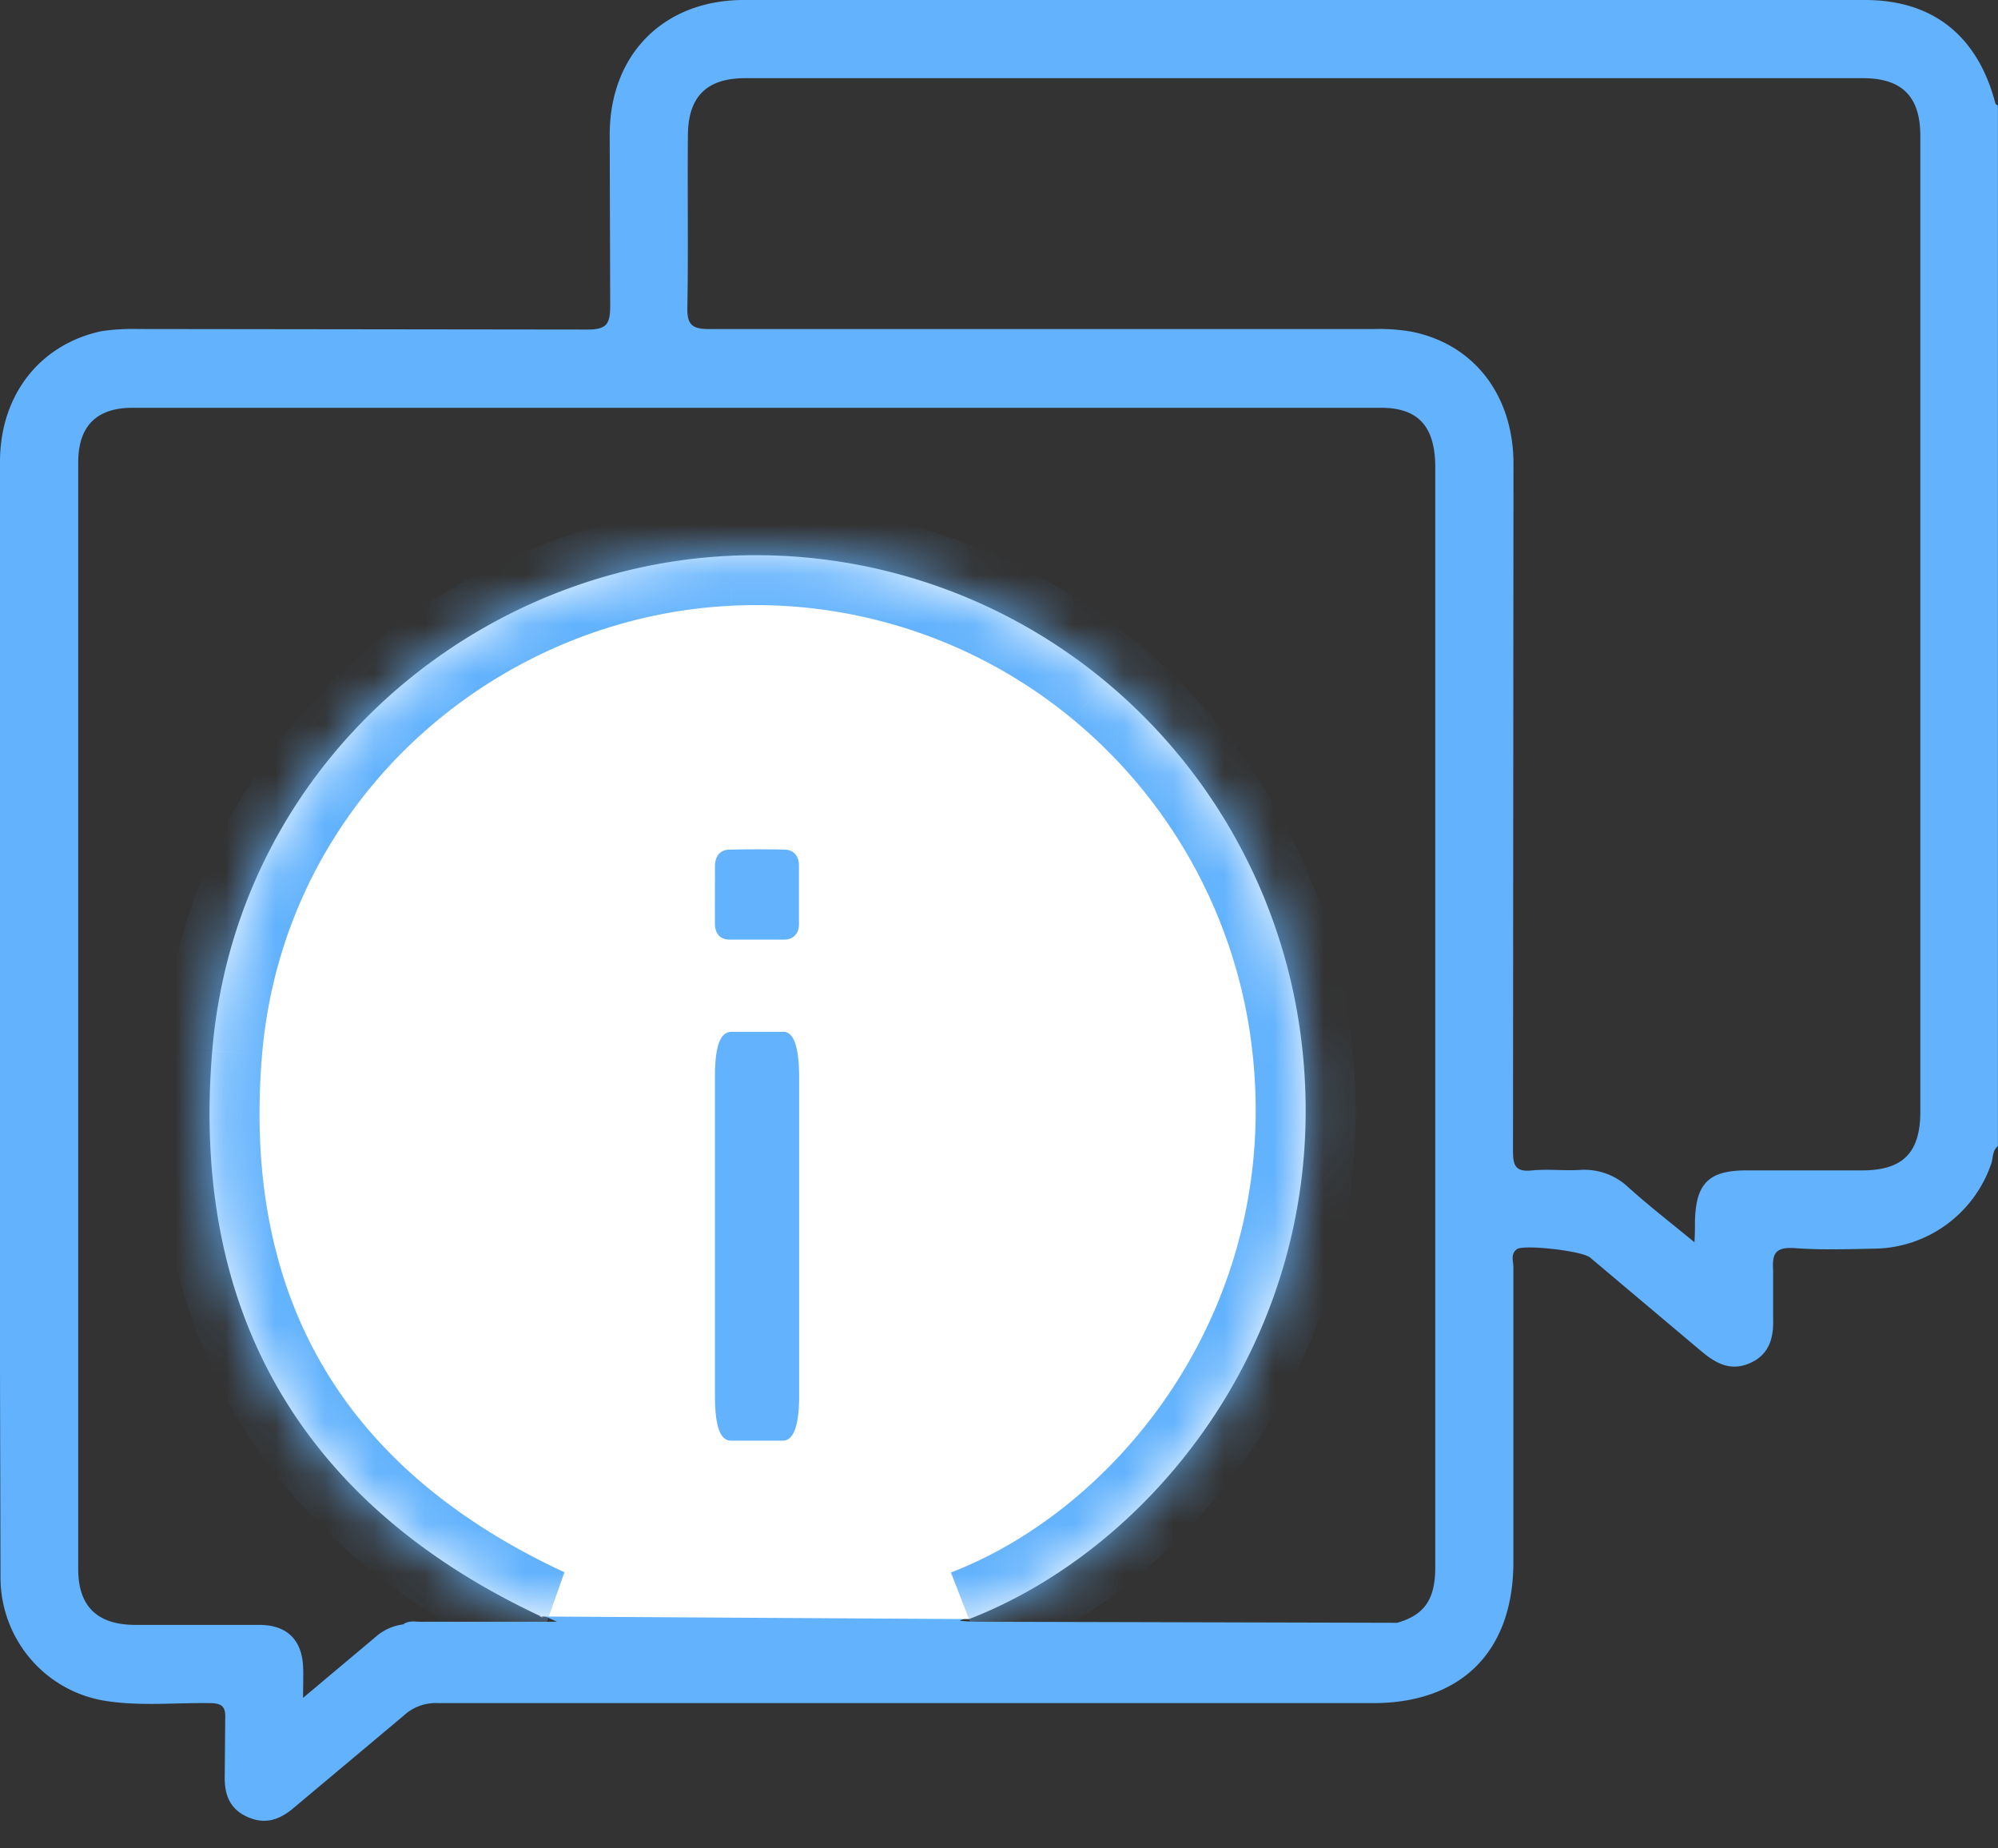
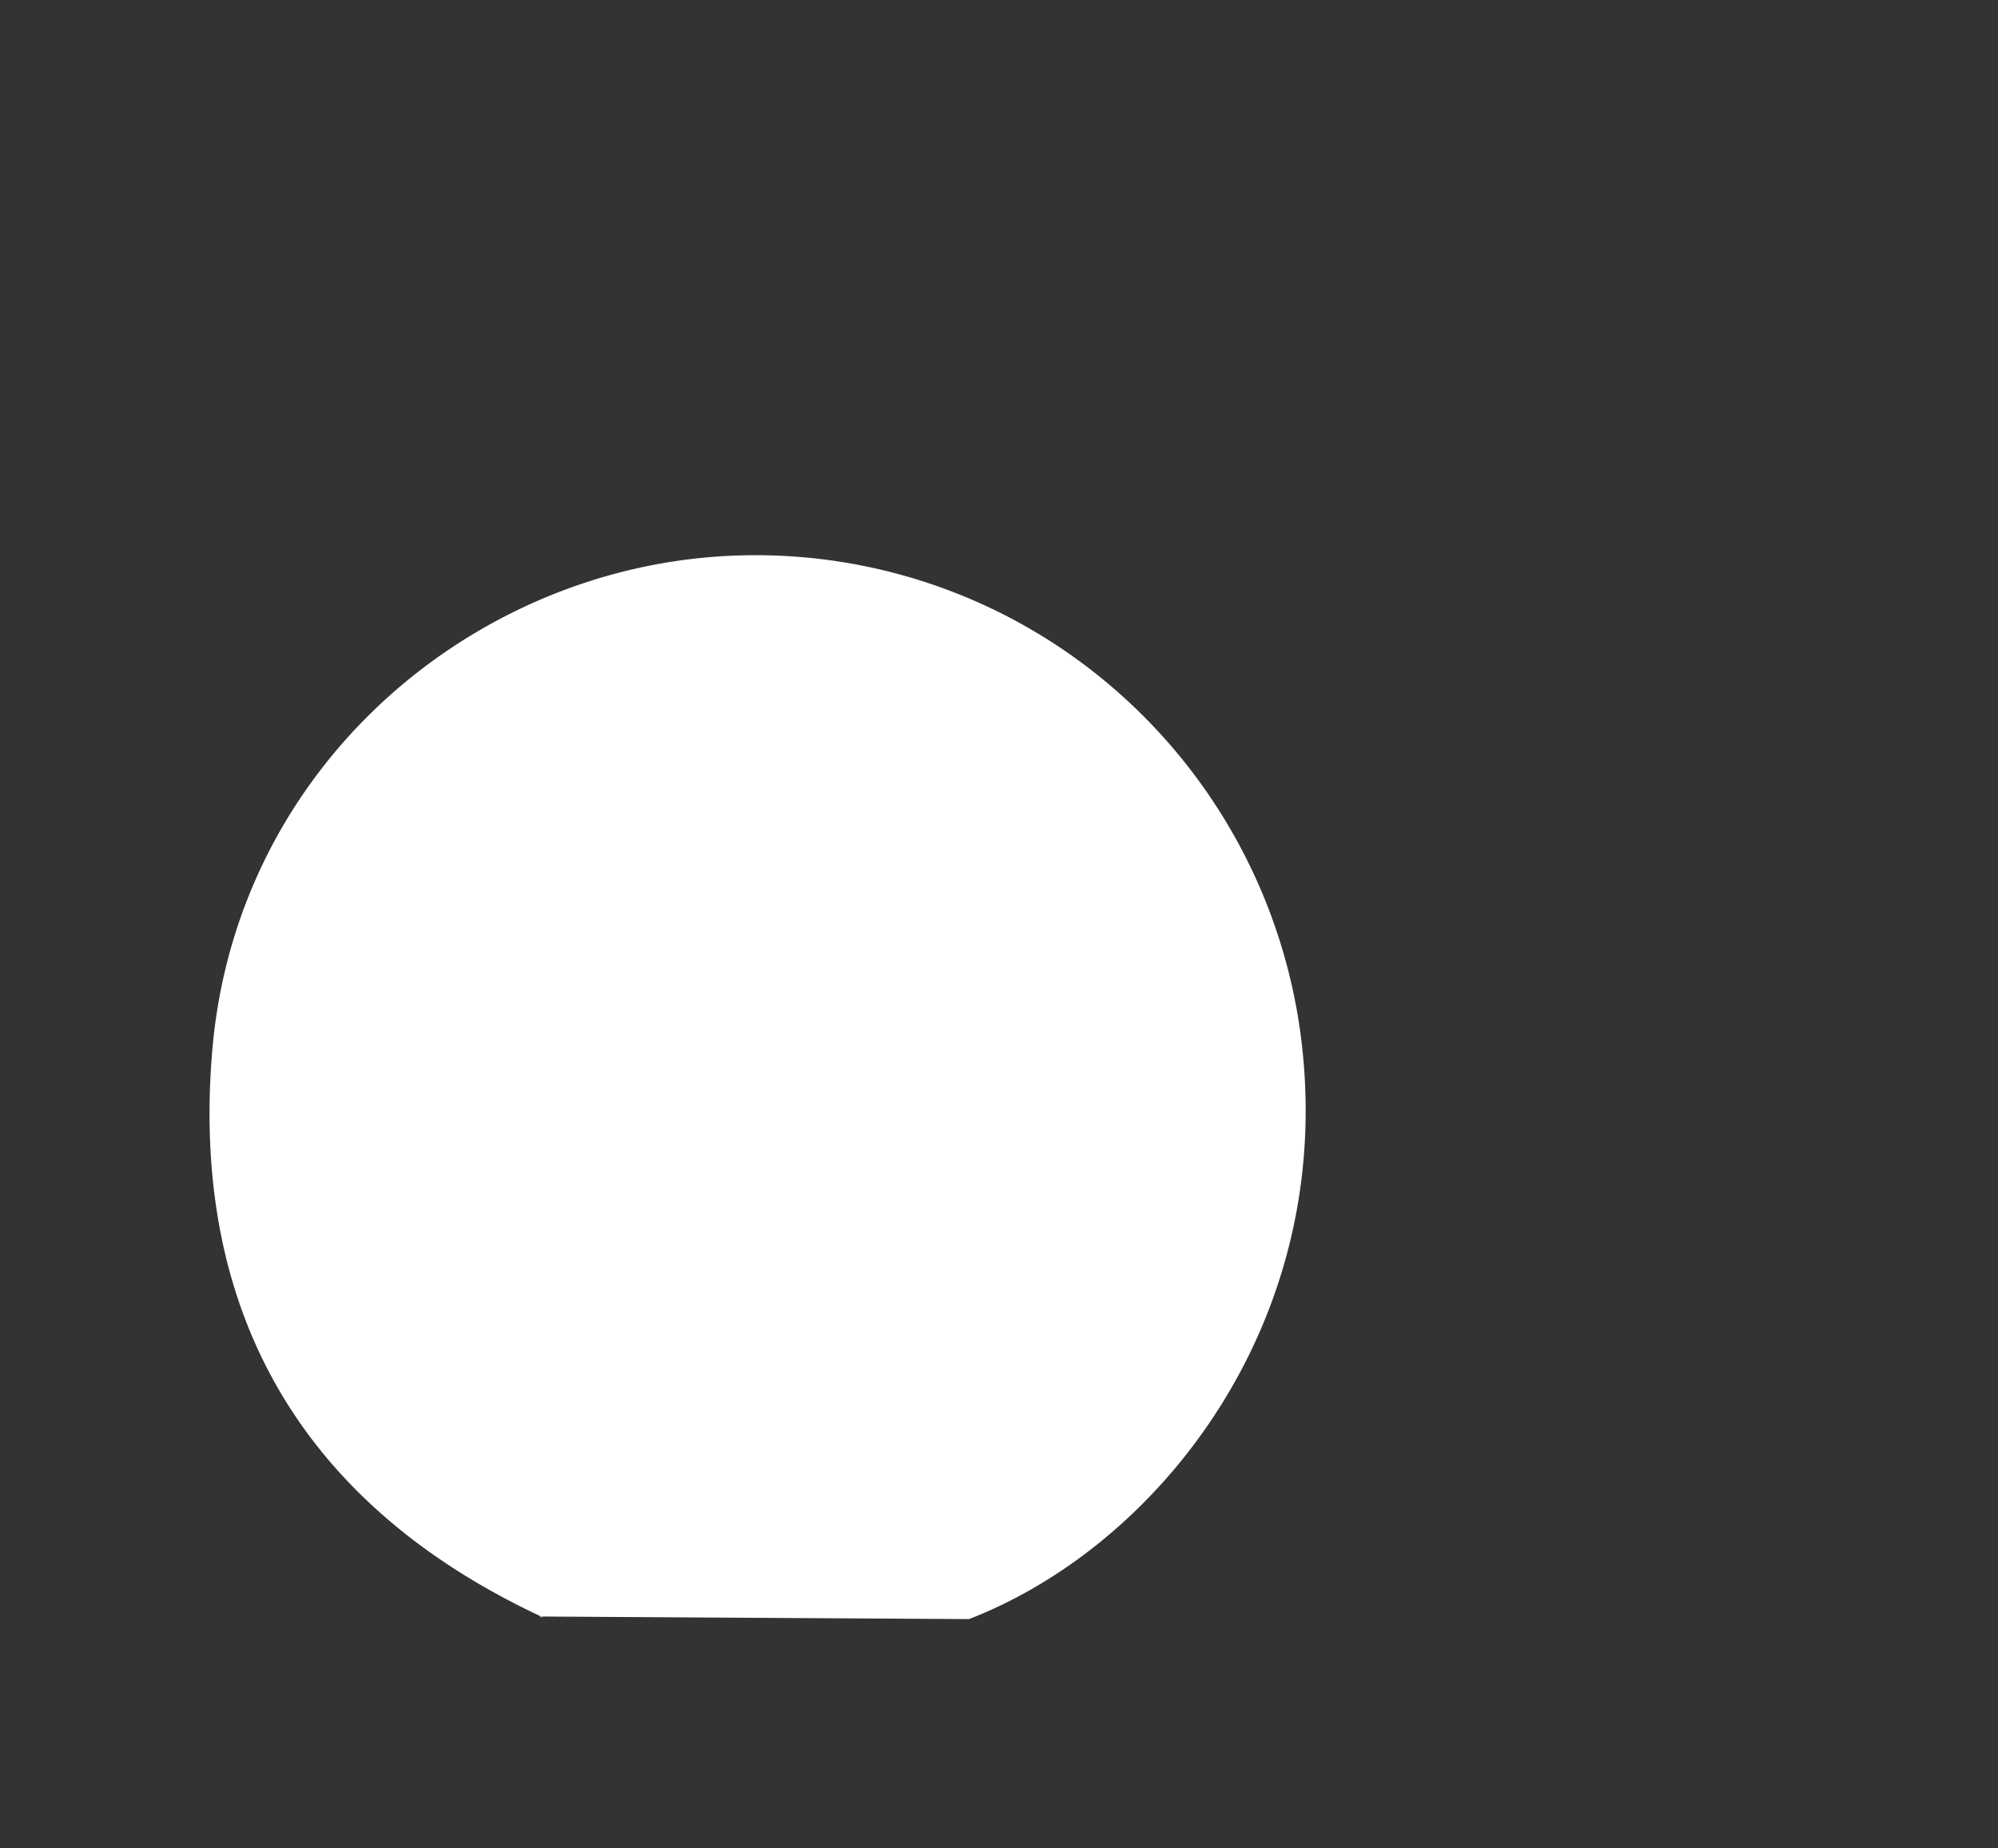
<svg xmlns="http://www.w3.org/2000/svg" width="40" height="37" fill="none">
  <rect width="100%" height="100%" fill="#333333" stroke="none" />
-   <path d="M39.948 2.07C39.593.714 38.695 0 37.338 0H14.868c-1.587.011-2.662 1.093-2.662 2.7l.01 3.414c0 .368-.063.483-.459.483l-8.979-.011c-.248-.007-.496.007-.741.042C.794 6.892 0 7.911 0 9.245v18.196l.01 4.129a2.51 2.51 0 0 0 .601 1.637 2.48 2.48 0 0 0 1.518.843c.689.105 1.378.032 2.067.042.24 0 .324.063.313.305l-.01 1.145c-.01.389.104.672.459.83s.647.053.929-.189l2.193-1.839a.95.95 0 0 1 .324-.198.94.94 0 0 1 .375-.054h18.71c1.775 0 2.809-1.04 2.809-2.826v-5.894c0-.126-.063-.273.073-.368s1.295.032 1.462.168l2.245 1.891c.292.242.585.389.961.221s.47-.494.459-.872v-.988c-.021-.326.042-.462.418-.441.543.042 1.086.021 1.639.011.51-.012 1.004-.181 1.416-.483a2.52 2.52 0 0 0 .891-1.209c.042-.116.021-.273.136-.357V2.112c-.01-.01-.042-.021-.052-.042zM28.734 31.37c0 .651-.219.956-.762 1.114l-8.28-.021c-.16.003-.321-.004-.48-.021 2.589-1.124 4.531-2.942 5.743-5.495s1.41-5.211.606-7.932c-.703-2.364-2.18-4.419-4.192-5.831a10.81 10.81 0 0 0-6.886-1.943c-4.5.263-8.677 3.404-9.909 8.352-1.075 4.349.543 10.212 6.578 12.87H8.489c-.136.011-.292-.042-.418.053a1.03 1.03 0 0 0-.553.252l-1.451 1.219c0-.263.01-.452 0-.641-.031-.525-.324-.809-.846-.82H2.683c-.741-.01-1.117-.378-1.117-1.114V9.256c0-.725.365-1.093 1.086-1.093h24.996c.752 0 1.086.378 1.086 1.198v16.074 5.936zm8.541-7.942h-2.308c-.762 0-1.023.263-1.034 1.04 0 .116 0 .221-.01.399-.47-.389-.908-.725-1.326-1.103-.127-.119-.276-.212-.44-.271s-.337-.085-.51-.075c-.324.021-.658-.021-.981.011s-.376-.095-.376-.389L30.3 9.287c0-1.366-.783-2.395-2.036-2.647a3.78 3.78 0 0 0-.773-.053H14.21c-.345 0-.459-.074-.449-.441.021-1.145 0-2.28.011-3.425 0-.777.365-1.156 1.149-1.156h22.375c.783 0 1.149.368 1.149 1.156v19.53c0 .83-.355 1.177-1.169 1.177z" fill="#62b2fd" />
  <mask id="A" fill="#fff">
-     <path d="M10.796 32.358l.083.021c-4.824-2.238-7.069-6.104-6.63-11.346.48-5.673 5.189-9.665 10.358-9.907a10.96 10.96 0 0 1 7.516 2.508 11.09 11.09 0 0 1 3.896 6.936c.825 5.715-2.715 10.327-6.62 11.84" />
+     <path d="M10.796 32.358l.083.021c-4.824-2.238-7.069-6.104-6.63-11.346.48-5.673 5.189-9.665 10.358-9.907a10.96 10.96 0 0 1 7.516 2.508 11.09 11.09 0 0 1 3.896 6.936" />
  </mask>
  <path d="M10.796 32.358l.083.021c-4.824-2.238-7.069-6.104-6.63-11.346.48-5.673 5.189-9.665 10.358-9.907a10.96 10.96 0 0 1 7.516 2.508 11.09 11.09 0 0 1 3.896 6.936c.825 5.715-2.715 10.327-6.62 11.84" fill="#fff" />
  <g fill="#62b2fd">
-     <path d="M10.88 32.379l-.244.97.665-1.877-.421.907zM4.25 21.033l-.996-.084v.001l.997.083zm10.358-9.907l.047.999h.001l-.048-.999zm11.412 9.445l.99-.143v-.002l-.989.145zM10.552 33.328l.083.021.488-1.94-.083-.021-.488 1.94zm.748-1.856c-2.263-1.05-3.858-2.45-4.845-4.143s-1.414-3.756-1.209-6.212l-1.993-.167c-.233 2.786.243 5.277 1.474 7.387s3.171 3.762 5.731 4.95l.842-1.814zM5.246 21.117c.435-5.136 4.702-8.772 9.408-8.992l-.093-1.998c-5.631.263-10.782 4.611-11.307 10.821l1.993.169zm9.409-8.993a9.96 9.96 0 0 1 6.83 2.28l1.275-1.541a11.96 11.96 0 0 0-8.201-2.737l.096 1.998zm6.83 2.28a10.09 10.09 0 0 1 3.545 6.311l1.979-.29a12.09 12.09 0 0 0-4.248-7.562l-1.275 1.541zm3.544 6.309c.753 5.214-2.481 9.405-5.991 10.765l.723 1.865c4.3-1.666 8.145-6.699 7.248-12.915l-1.98.286z" mask="url(#A)" />
-     <path d="M14.313 21.568v3.173 3.183c0 .62.101.914.323.914h1.036c.215 0 .324-.294.327-.883v-6.408c-.004-.599-.109-.893-.319-.893h-1.04c-.225.011-.327.284-.327.914zm-.001-3.851l.001.196-.001.198.001.388c.004.188.105.305.278.309h1.122c.169-.004.282-.12.282-.305V17.32c0-.188-.113-.313-.293-.313a24.86 24.86 0 0 0-1.092 0c-.188 0-.293.124-.296.321l-.001.39z" fill-rule="evenodd" />
-   </g>
+     </g>
</svg>